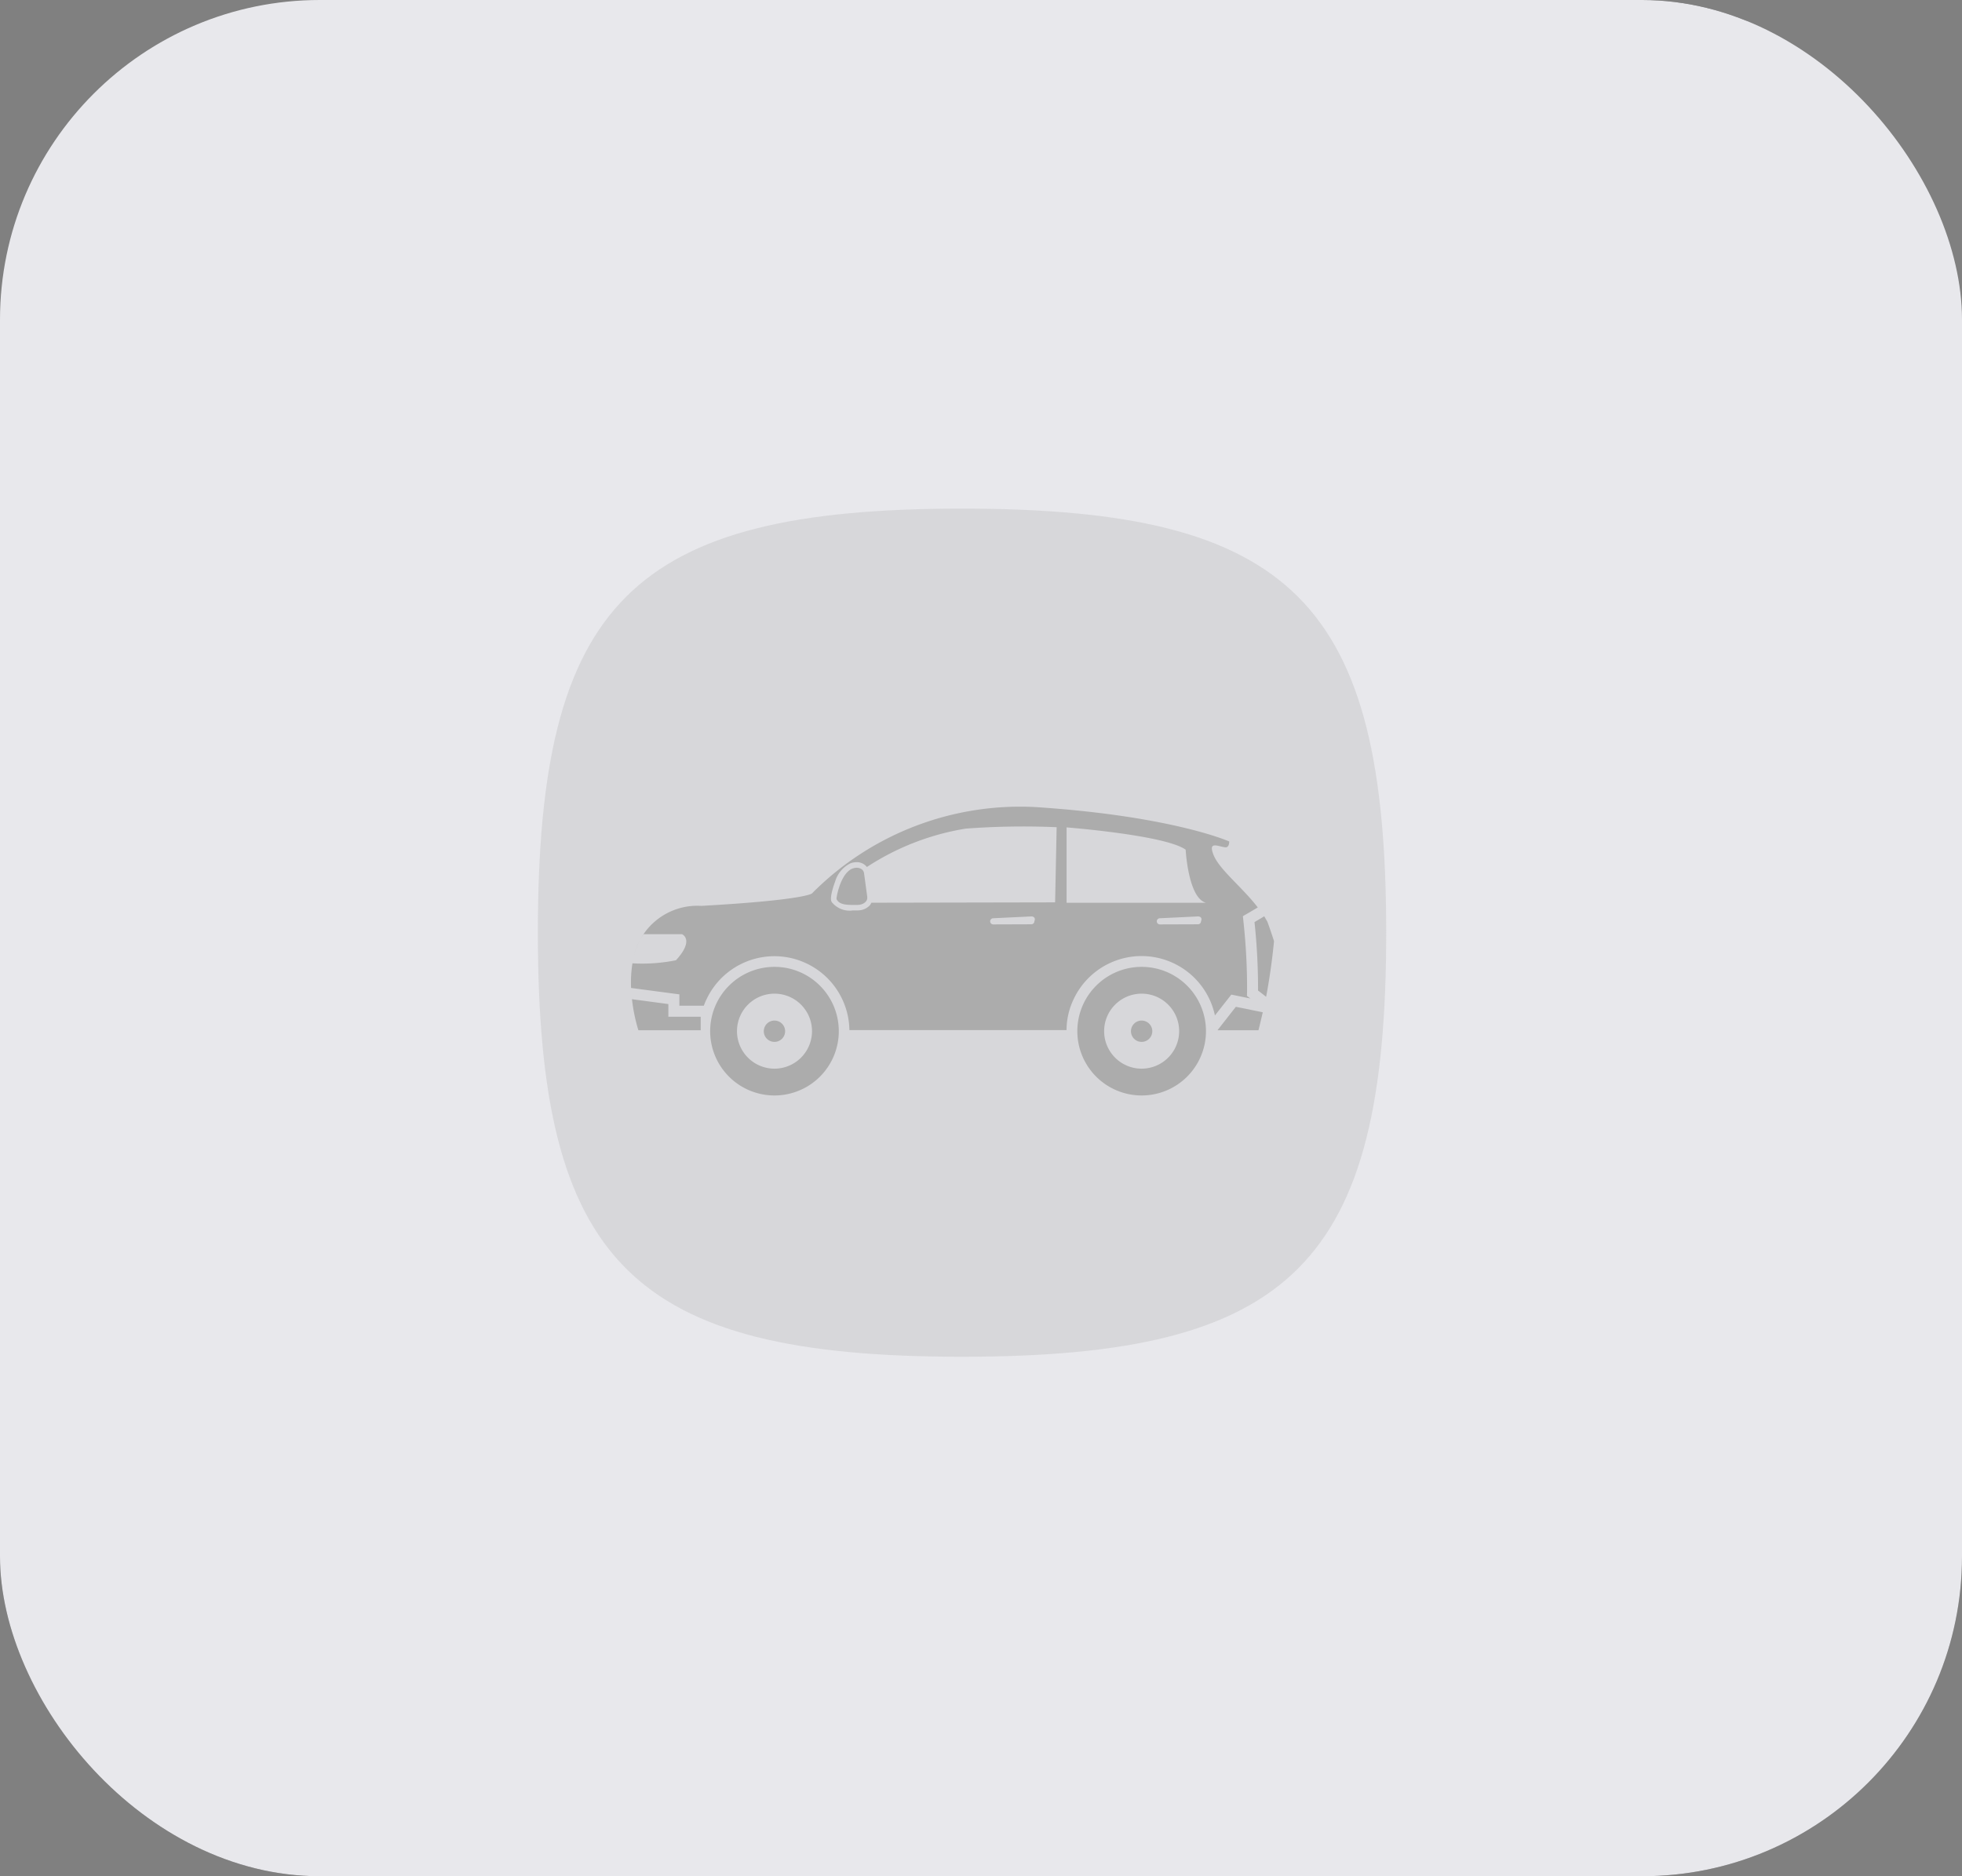
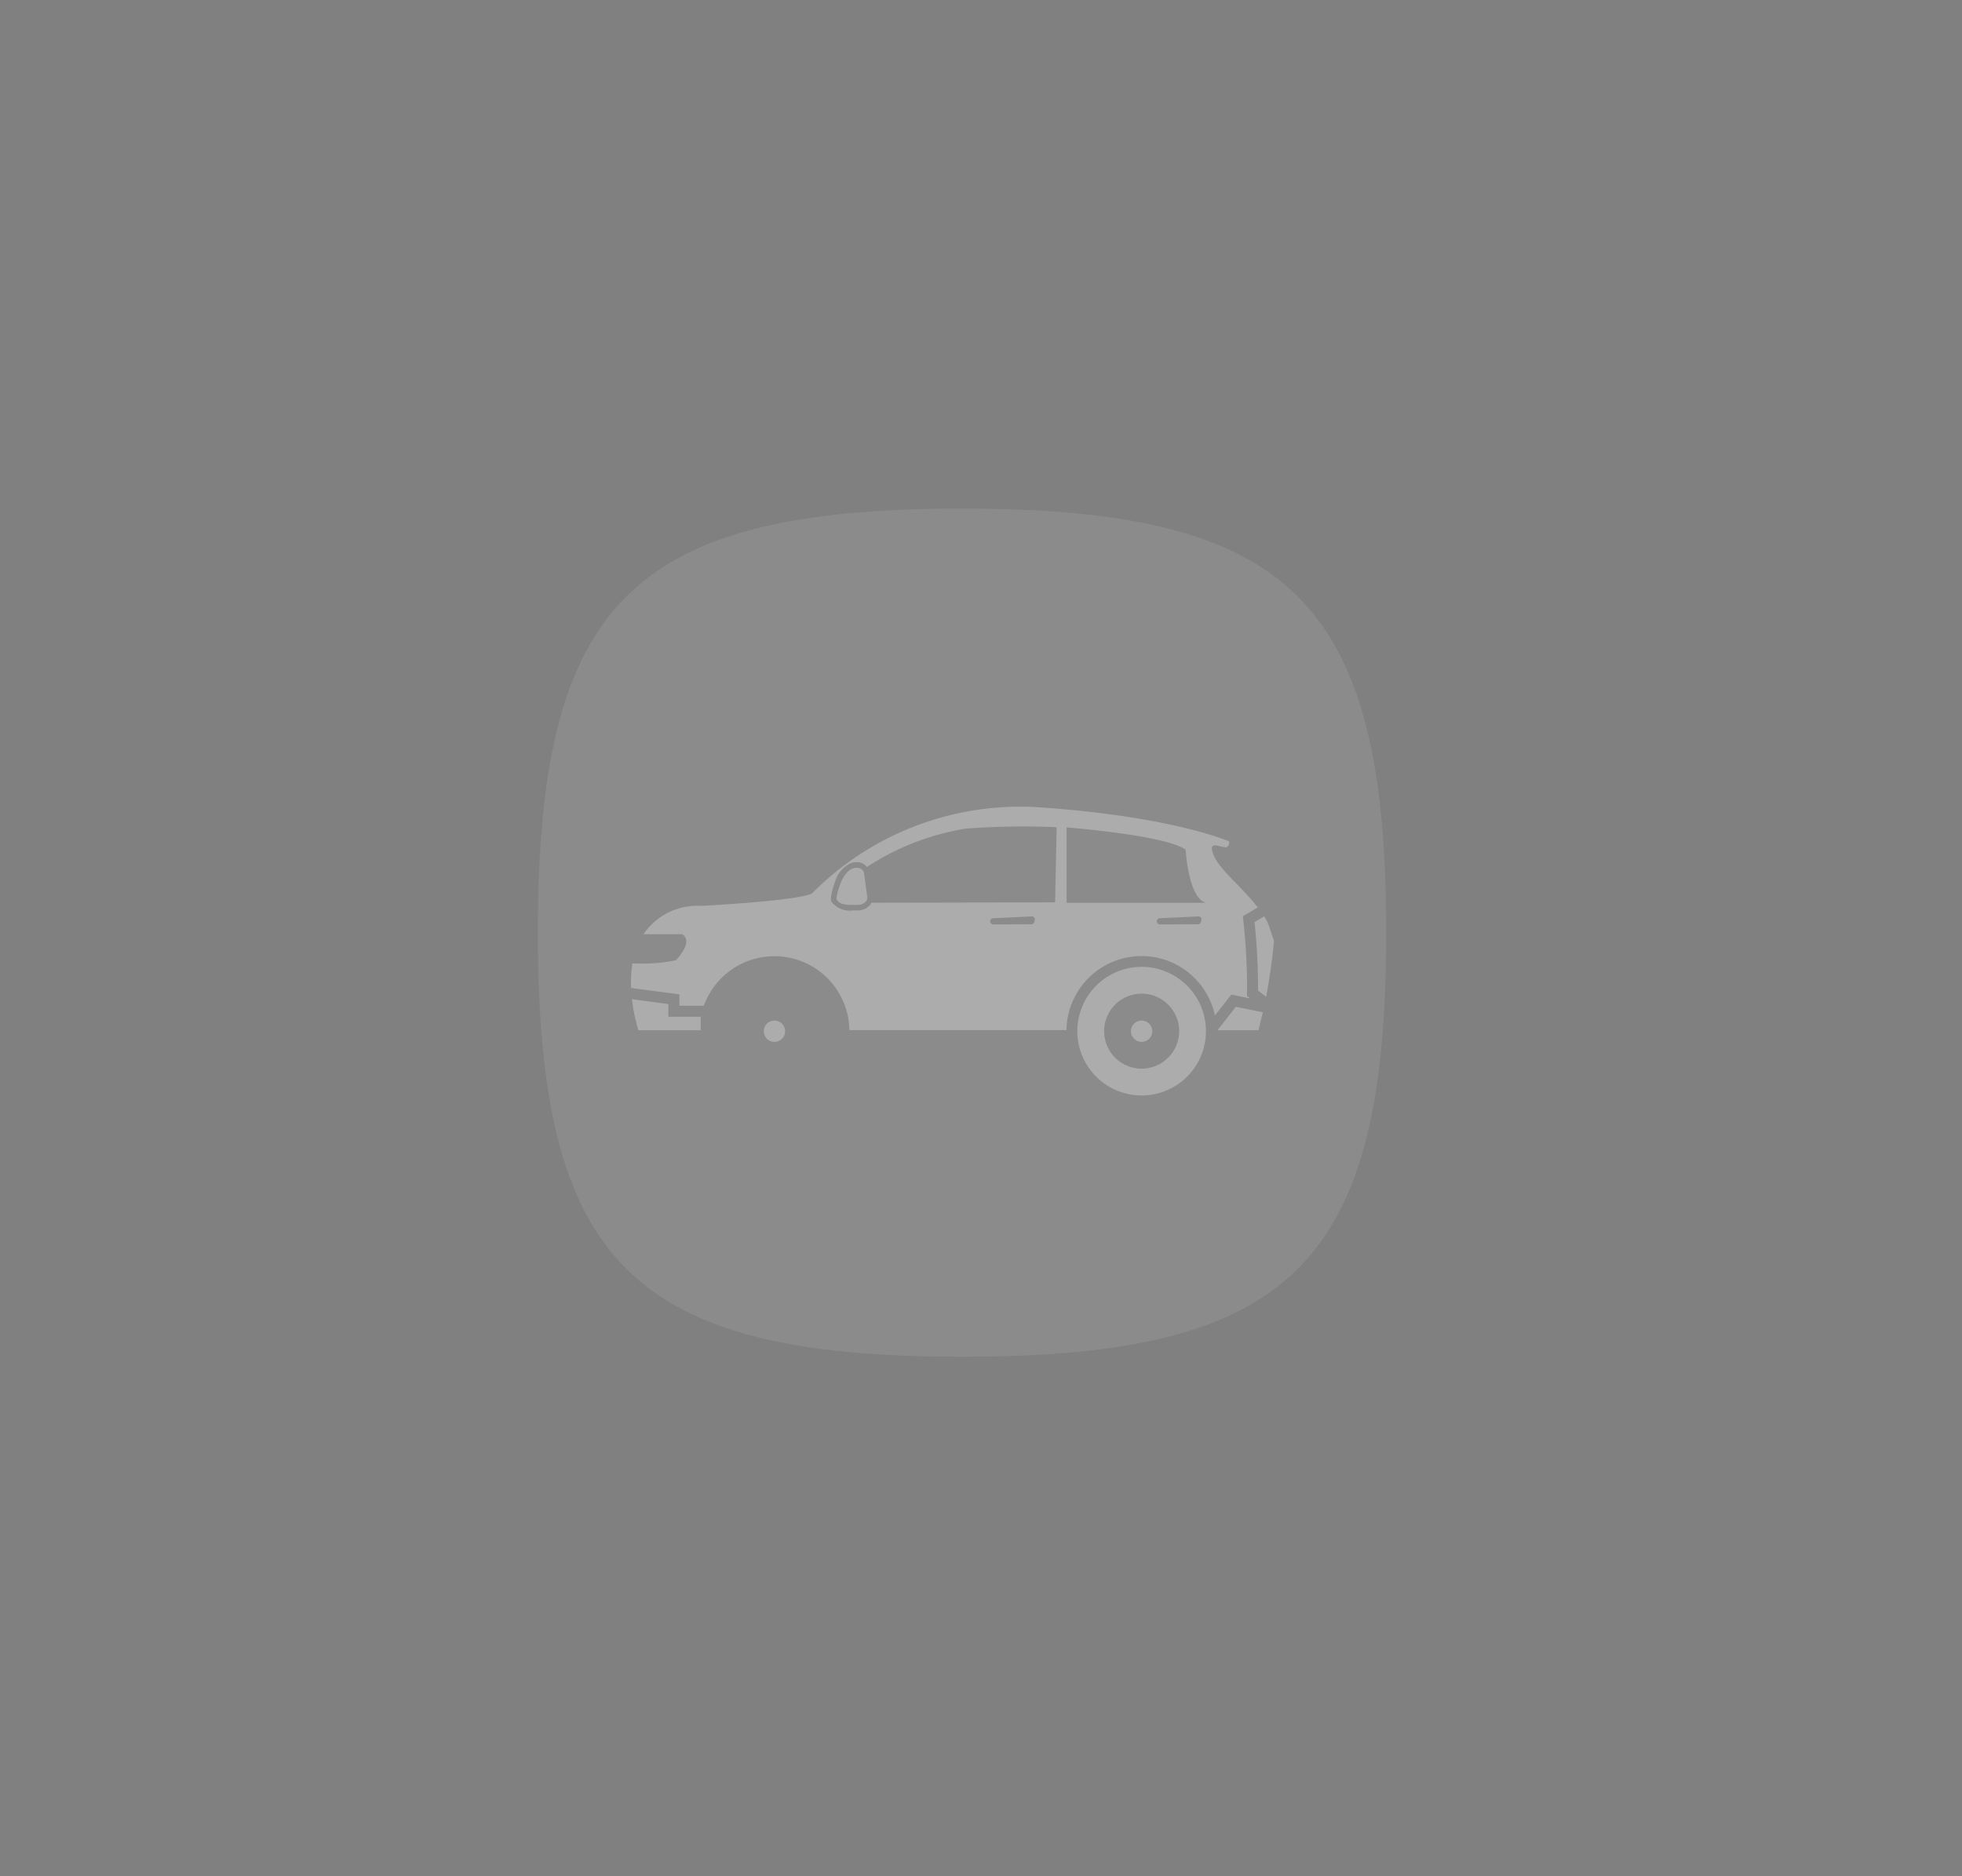
<svg xmlns="http://www.w3.org/2000/svg" id="icon_ads_image_empty_car" data-name="icon/ads/image/empty/car" width="92" height="88" viewBox="0 0 92 88">
  <rect x="0" y="0" width="92" height="88" fill="#808080" stroke="none" />
  <defs>
    <clipPath id="clip-path">
-       <rect id="Search_Field" data-name="Search Field" width="92" height="88" rx="15" transform="translate(38.703 2)" fill="#474546" stroke="#474546" stroke-width="1" />
-     </clipPath>
+       </clipPath>
    <linearGradient id="linear-gradient" x1="0.5" y1="0.081" x2="0.5" y2="0.87" gradientUnits="objectBoundingBox">
      <stop offset="0" stop-color="#474546" stop-opacity="0" />
      <stop offset="1" stop-color="#474546" />
    </linearGradient>
  </defs>
  <g id="Group_2577" data-name="Group 2577" transform="translate(-38.703 -2)" clip-path="url(#clip-path)">
-     <rect id="Rectangle_497" data-name="Rectangle 497" width="105" height="57" transform="translate(26.703 47)" fill="url(#linear-gradient)" />
    <g id="Group_2576" data-name="Group 2576" transform="translate(97.594 1)">
      <g id="Iconly_Bulk_Bookmark" data-name="Iconly/Bulk/Bookmark" transform="translate(0)">
        <g id="Bookmark" transform="translate(0)">
          <path id="Bookmark_2" data-name="Bookmark 2" d="M22.9-.334C2.7-.72,0-.334,0-.334S0,.737,0,15.2c0-1.044.589-1.689,2.138-2.411l21.078-8.2Z" transform="translate(0 0.505)" opacity="0.6" />
          <path id="Bookmark-2" data-name="Bookmark" d="M16.064,26.122H7.1c-3.917,0-7.1-1.547-7.1-5.5V12.032c0-1.044.589-1.689,2.138-2.411L21.005.2A1.467,1.467,0,0,1,23.04.79a1.53,1.53,0,0,1,.179.709V20.617C23.181,24.575,19.994,26.122,16.064,26.122Z" transform="translate(0 3.672)" />
        </g>
      </g>
      <g id="Iconly_Light-Outline_Document" data-name="Iconly/Light-Outline/Document" transform="translate(6.032 13.208)">
        <g id="Document">
          <path id="Combined_Shape" data-name="Combined Shape" d="M0,8.792V3.236A3,3,0,0,1,3.151,0L7.8,0a3.036,3.036,0,0,1,3.176,3.236V8.792a3.006,3.006,0,0,1-3.151,3.236H3.176A3.036,3.036,0,0,1,0,8.792ZM3.154.909A2.111,2.111,0,0,0,.906,3.236V8.792a2.114,2.114,0,0,0,2.269,2.331l4.646,0a2.11,2.11,0,0,0,2.247-2.328V3.236A2.113,2.113,0,0,0,7.8.906Zm.167,8.138a.453.453,0,1,1,0-.906H7.682a.453.453,0,1,1,0,.906Zm0-2.53a.453.453,0,1,1,0-.906H7.682a.453.453,0,1,1,0,.906Zm3-2.523a.453.453,0,1,1,0-.906H7.985a.453.453,0,1,1,0,.906Z" fill="#fff" />
        </g>
      </g>
    </g>
    <rect id="Rectangle_498" data-name="Rectangle 498" width="104" height="110" transform="translate(31.703 -6)" fill="#e8e8ec" />
  </g>
  <path id="Stroke_4" data-name="Stroke 4" d="M.5,20.39C.5,4.9,4.9.5,20.39.5s19.89,4.4,19.89,19.89-4.4,19.89-19.89,19.89S.5,35.879.5,20.39Z" transform="translate(24.721 23.355)" fill="#acacac" opacity="0.27" />
  <g id="Group_2588" data-name="Group 2588" transform="translate(29.586 37.824)">
    <g id="Group_806" data-name="Group 806" transform="translate(0)">
      <g id="Group_798" data-name="Group 798">
        <g id="Group_796" data-name="Group 796">
          <path id="Path_89" data-name="Path 89" d="M130.085,241.083a28.973,28.973,0,0,0-.162-3.156l-.035-.332.289-.168c.136-.08.272-.161.409-.242-.718-.943-1.794-1.764-2.073-2.461-.264-.658.181-.412.534-.36.213.031.2-.273.2-.273.155.069-2.488-1.183-9.093-1.614a13.742,13.742,0,0,0-10.471,4.05s-.272.308-5.19.585a3.051,3.051,0,0,0-3.153,2.324,3.255,3.255,0,0,1,.437-.995h1.813s.6.255-.285,1.221a8.012,8.012,0,0,1-2.041.144,5.671,5.671,0,0,0-.064,1.156l2.265.3v.532h1.147a2.714,2.714,0,0,1,.125-.3,3.517,3.517,0,0,1,6.7,1.443h10.182a3.377,3.377,0,0,1,.33-1.443,3.518,3.518,0,0,1,6.628.757l.769-.978.89.182-.156-.12Zm-9.973-3.253a.144.144,0,0,1-.143.145l-1.787.006a.144.144,0,0,1,0-.289l1.793-.086C120.052,237.606,120.184,237.656,120.112,237.83Zm.971-.883-8.617.017a.56.56,0,0,1-.067.118.773.773,0,0,1-.587.241h-.2a1.068,1.068,0,0,1-.977-.359h-.01s0-.007,0-.01-.019-.025-.027-.04c-.108-.216.165-.927.168-.935a1.383,1.383,0,0,1,.727-.866.806.806,0,0,1,.281-.051.6.6,0,0,1,.484.226,11.935,11.935,0,0,1,4.637-1.8,36.244,36.244,0,0,1,4.26-.066Zm6.843.883a.144.144,0,0,1-.142.145l-1.788.006a.144.144,0,0,1,0-.289l1.793-.086C127.867,237.606,128,237.656,127.926,237.83Zm-6.305-.864v-3.535s4.634.361,5.584,1.045c0,0,.115,2.262.951,2.49Z" transform="translate(-101.194 -232.448)" fill="#acacac" stroke="rgba(0,0,0,0)" stroke-width="1" />
        </g>
        <g id="Group_797" data-name="Group 797" transform="translate(0.074 7.043)">
          <path id="Path_90" data-name="Path 90" d="M101.408,247.059c-.023.095-.044.189-.06.285C101.364,247.248,101.385,247.153,101.408,247.059Z" transform="translate(-101.348 -247.059)" fill="#acacac" stroke="rgba(0,0,0,0)" stroke-width="1" />
        </g>
      </g>
      <g id="Group_799" data-name="Group 799" transform="translate(29.24 5.153)">
        <path id="Path_91" data-name="Path 91" d="M162.461,243.4q.16.445.307.9-.127,1.321-.37,2.614c-.126-.1-.252-.2-.379-.294a29.459,29.459,0,0,0-.166-3.212c.153-.09.306-.179.457-.271Z" transform="translate(-161.854 -243.138)" fill="#acacac" stroke="rgba(0,0,0,0)" stroke-width="1" />
      </g>
      <g id="Group_800" data-name="Group 800" transform="translate(0.048 9.037)">
        <path id="Path_92" data-name="Path 92" d="M101.294,251.2a8,8,0,0,0,.3,1.455h2.923v-.632H103v-.595Z" transform="translate(-101.294 -251.196)" fill="#acacac" stroke="rgba(0,0,0,0)" stroke-width="1" />
      </g>
      <g id="Group_801" data-name="Group 801" transform="translate(20.931 7.524)">
        <path id="Path_93" data-name="Path 93" d="M147.632,248.056a3.016,3.016,0,1,0,3.016,3.016A3.016,3.016,0,0,0,147.632,248.056Zm0,4.775a1.759,1.759,0,1,1,1.759-1.76A1.762,1.762,0,0,1,147.632,252.831Z" transform="translate(-144.616 -248.056)" fill="#acacac" stroke="rgba(0,0,0,0)" stroke-width="1" />
      </g>
      <g id="Group_802" data-name="Group 802" transform="translate(23.443 10.037)">
        <path id="Path_94" data-name="Path 94" d="M150.331,254.276a.5.5,0,1,1,.5-.5A.5.5,0,0,1,150.331,254.276Z" transform="translate(-149.828 -253.27)" fill="#acacac" stroke="rgba(0,0,0,0)" stroke-width="1" />
      </g>
      <g id="Group_803" data-name="Group 803" transform="translate(3.714 7.524)">
-         <path id="Path_95" data-name="Path 95" d="M111.915,248.056a3.016,3.016,0,1,0,3.016,3.016A3.016,3.016,0,0,0,111.915,248.056Zm0,4.775a1.759,1.759,0,1,1,1.76-1.76A1.762,1.762,0,0,1,111.915,252.831Z" transform="translate(-108.899 -248.056)" fill="#acacac" stroke="rgba(0,0,0,0)" stroke-width="1" />
-       </g>
+         </g>
      <g id="Group_804" data-name="Group 804" transform="translate(6.227 10.037)">
        <path id="Path_96" data-name="Path 96" d="M114.615,254.276a.5.5,0,1,1,.5-.5A.5.5,0,0,1,114.615,254.276Z" transform="translate(-114.113 -253.27)" fill="#acacac" stroke="rgba(0,0,0,0)" stroke-width="1" />
      </g>
      <g id="Group_805" data-name="Group 805" transform="translate(27.502 9.397)">
        <path id="Path_97" data-name="Path 97" d="M160.374,252.2l-1.264-.257-.861,1.1h1.922S160.261,252.7,160.374,252.2Z" transform="translate(-158.249 -251.942)" fill="#acacac" stroke="rgba(0,0,0,0)" stroke-width="1" />
      </g>
    </g>
    <g id="Group_807" data-name="Group 807" transform="translate(9.638 2.874)">
      <path id="Path_98" data-name="Path 98" d="M122.631,239.784l-.152-1.124c-.027-.2-.273-.31-.535-.214-.565.208-.781,1.388-.753,1.441.148.29.531.27.979.268C122.452,240.155,122.659,239.986,122.631,239.784Z" transform="translate(-121.188 -238.41)" fill="#acacac" stroke="rgba(0,0,0,0)" stroke-width="1" />
    </g>
  </g>
</svg>